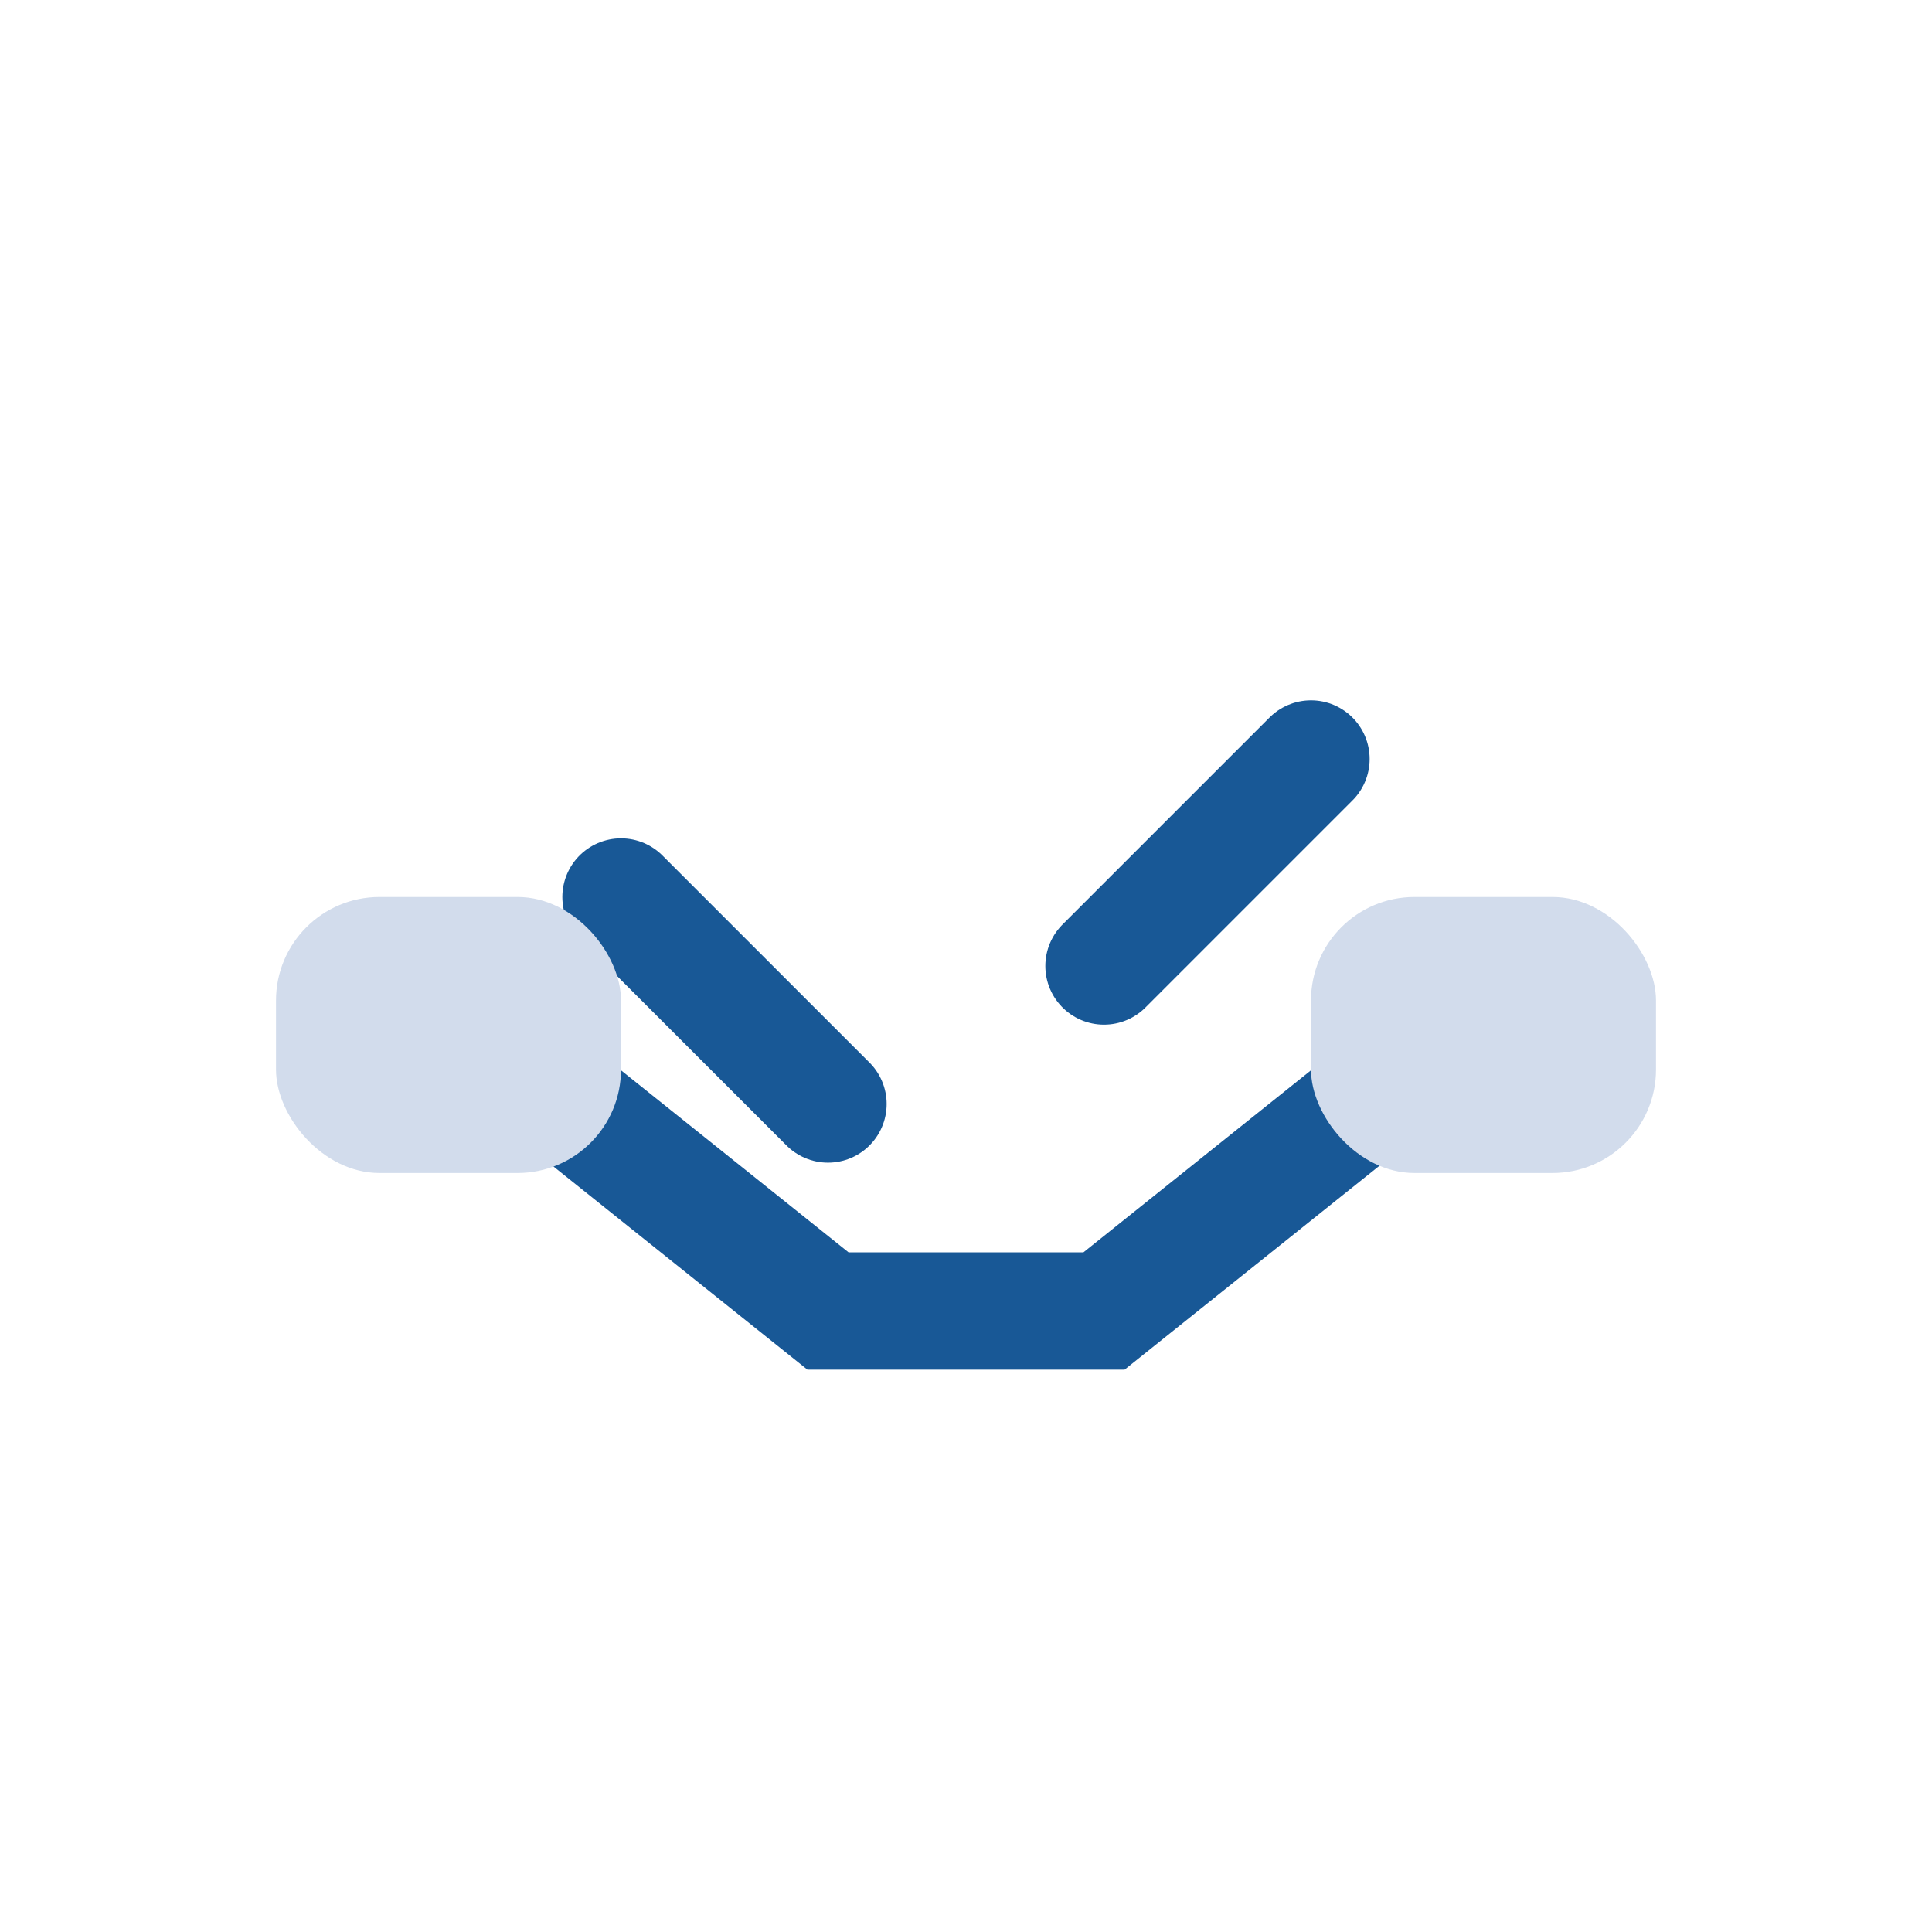
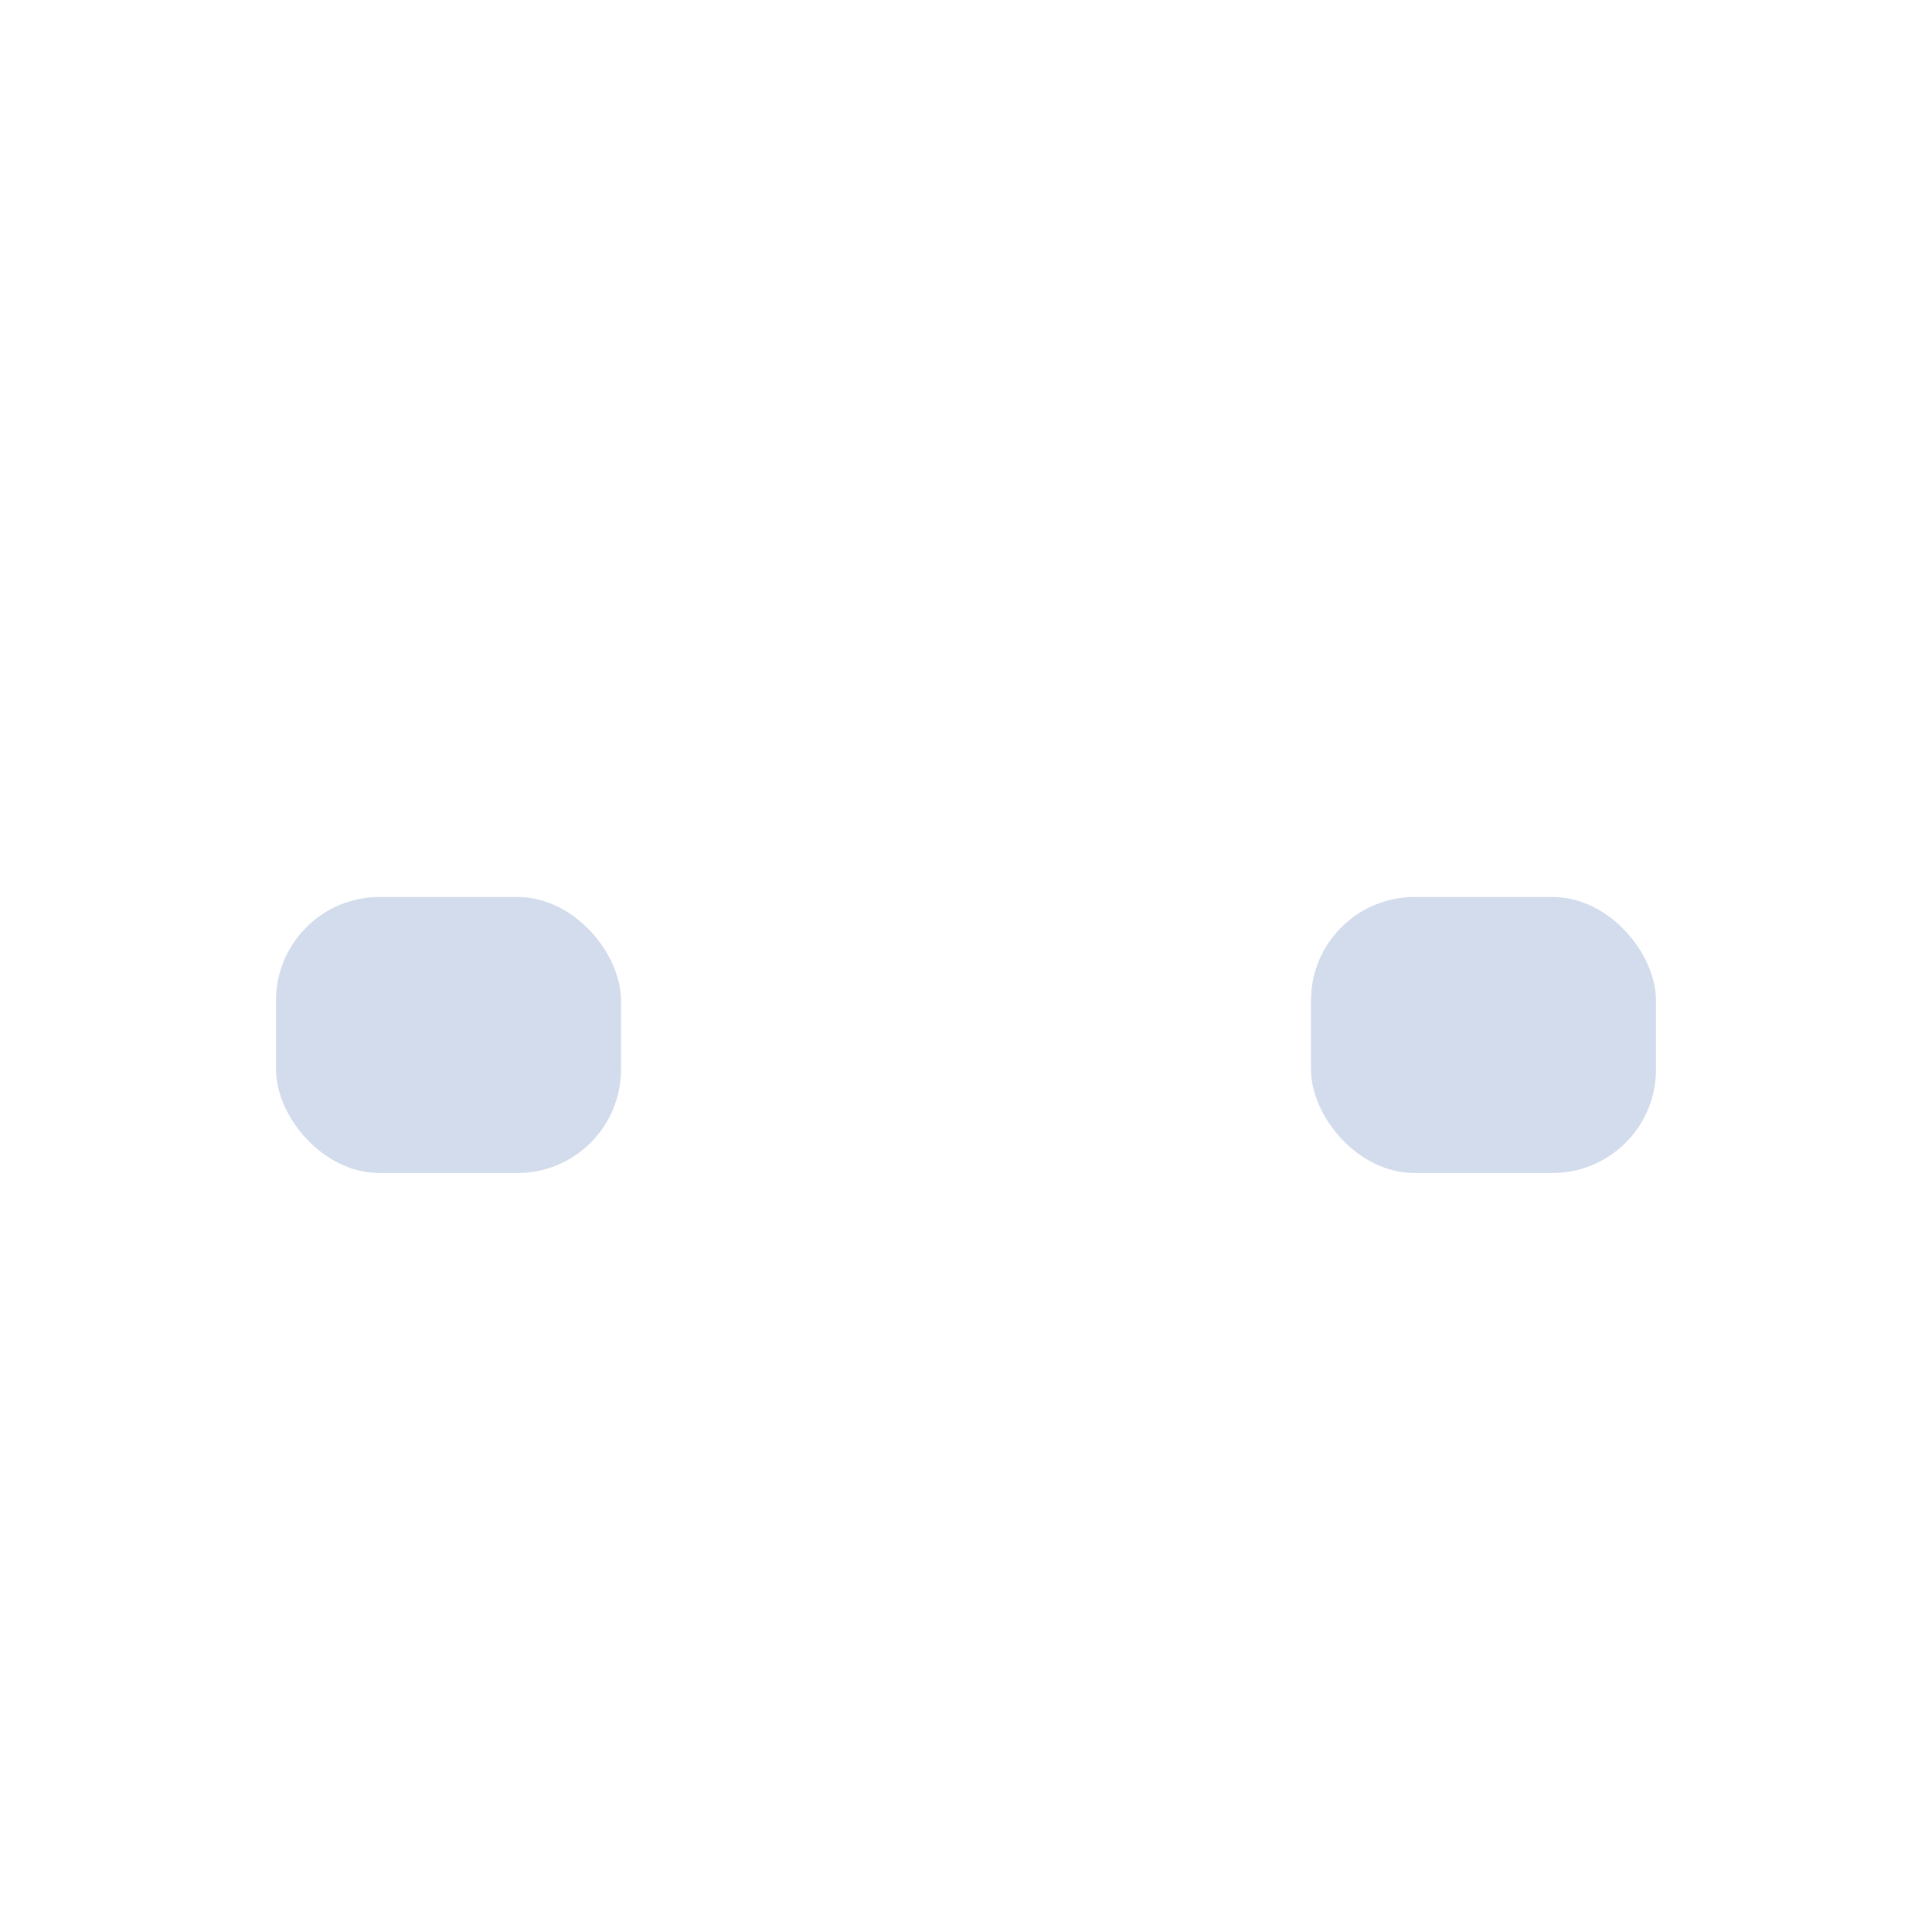
<svg xmlns="http://www.w3.org/2000/svg" width="28" height="28" viewBox="0 0 28 28">
-   <path d="M7 15l5 4h4l5-4M9 13l3 3m4-2l3-3" stroke="#185896" stroke-width="1.7" fill="none" stroke-linecap="round" />
  <rect x="4" y="13" width="5" height="4" rx="1.5" fill="#D2DCEC" />
  <rect x="19" y="13" width="5" height="4" rx="1.5" fill="#D2DCEC" />
</svg>